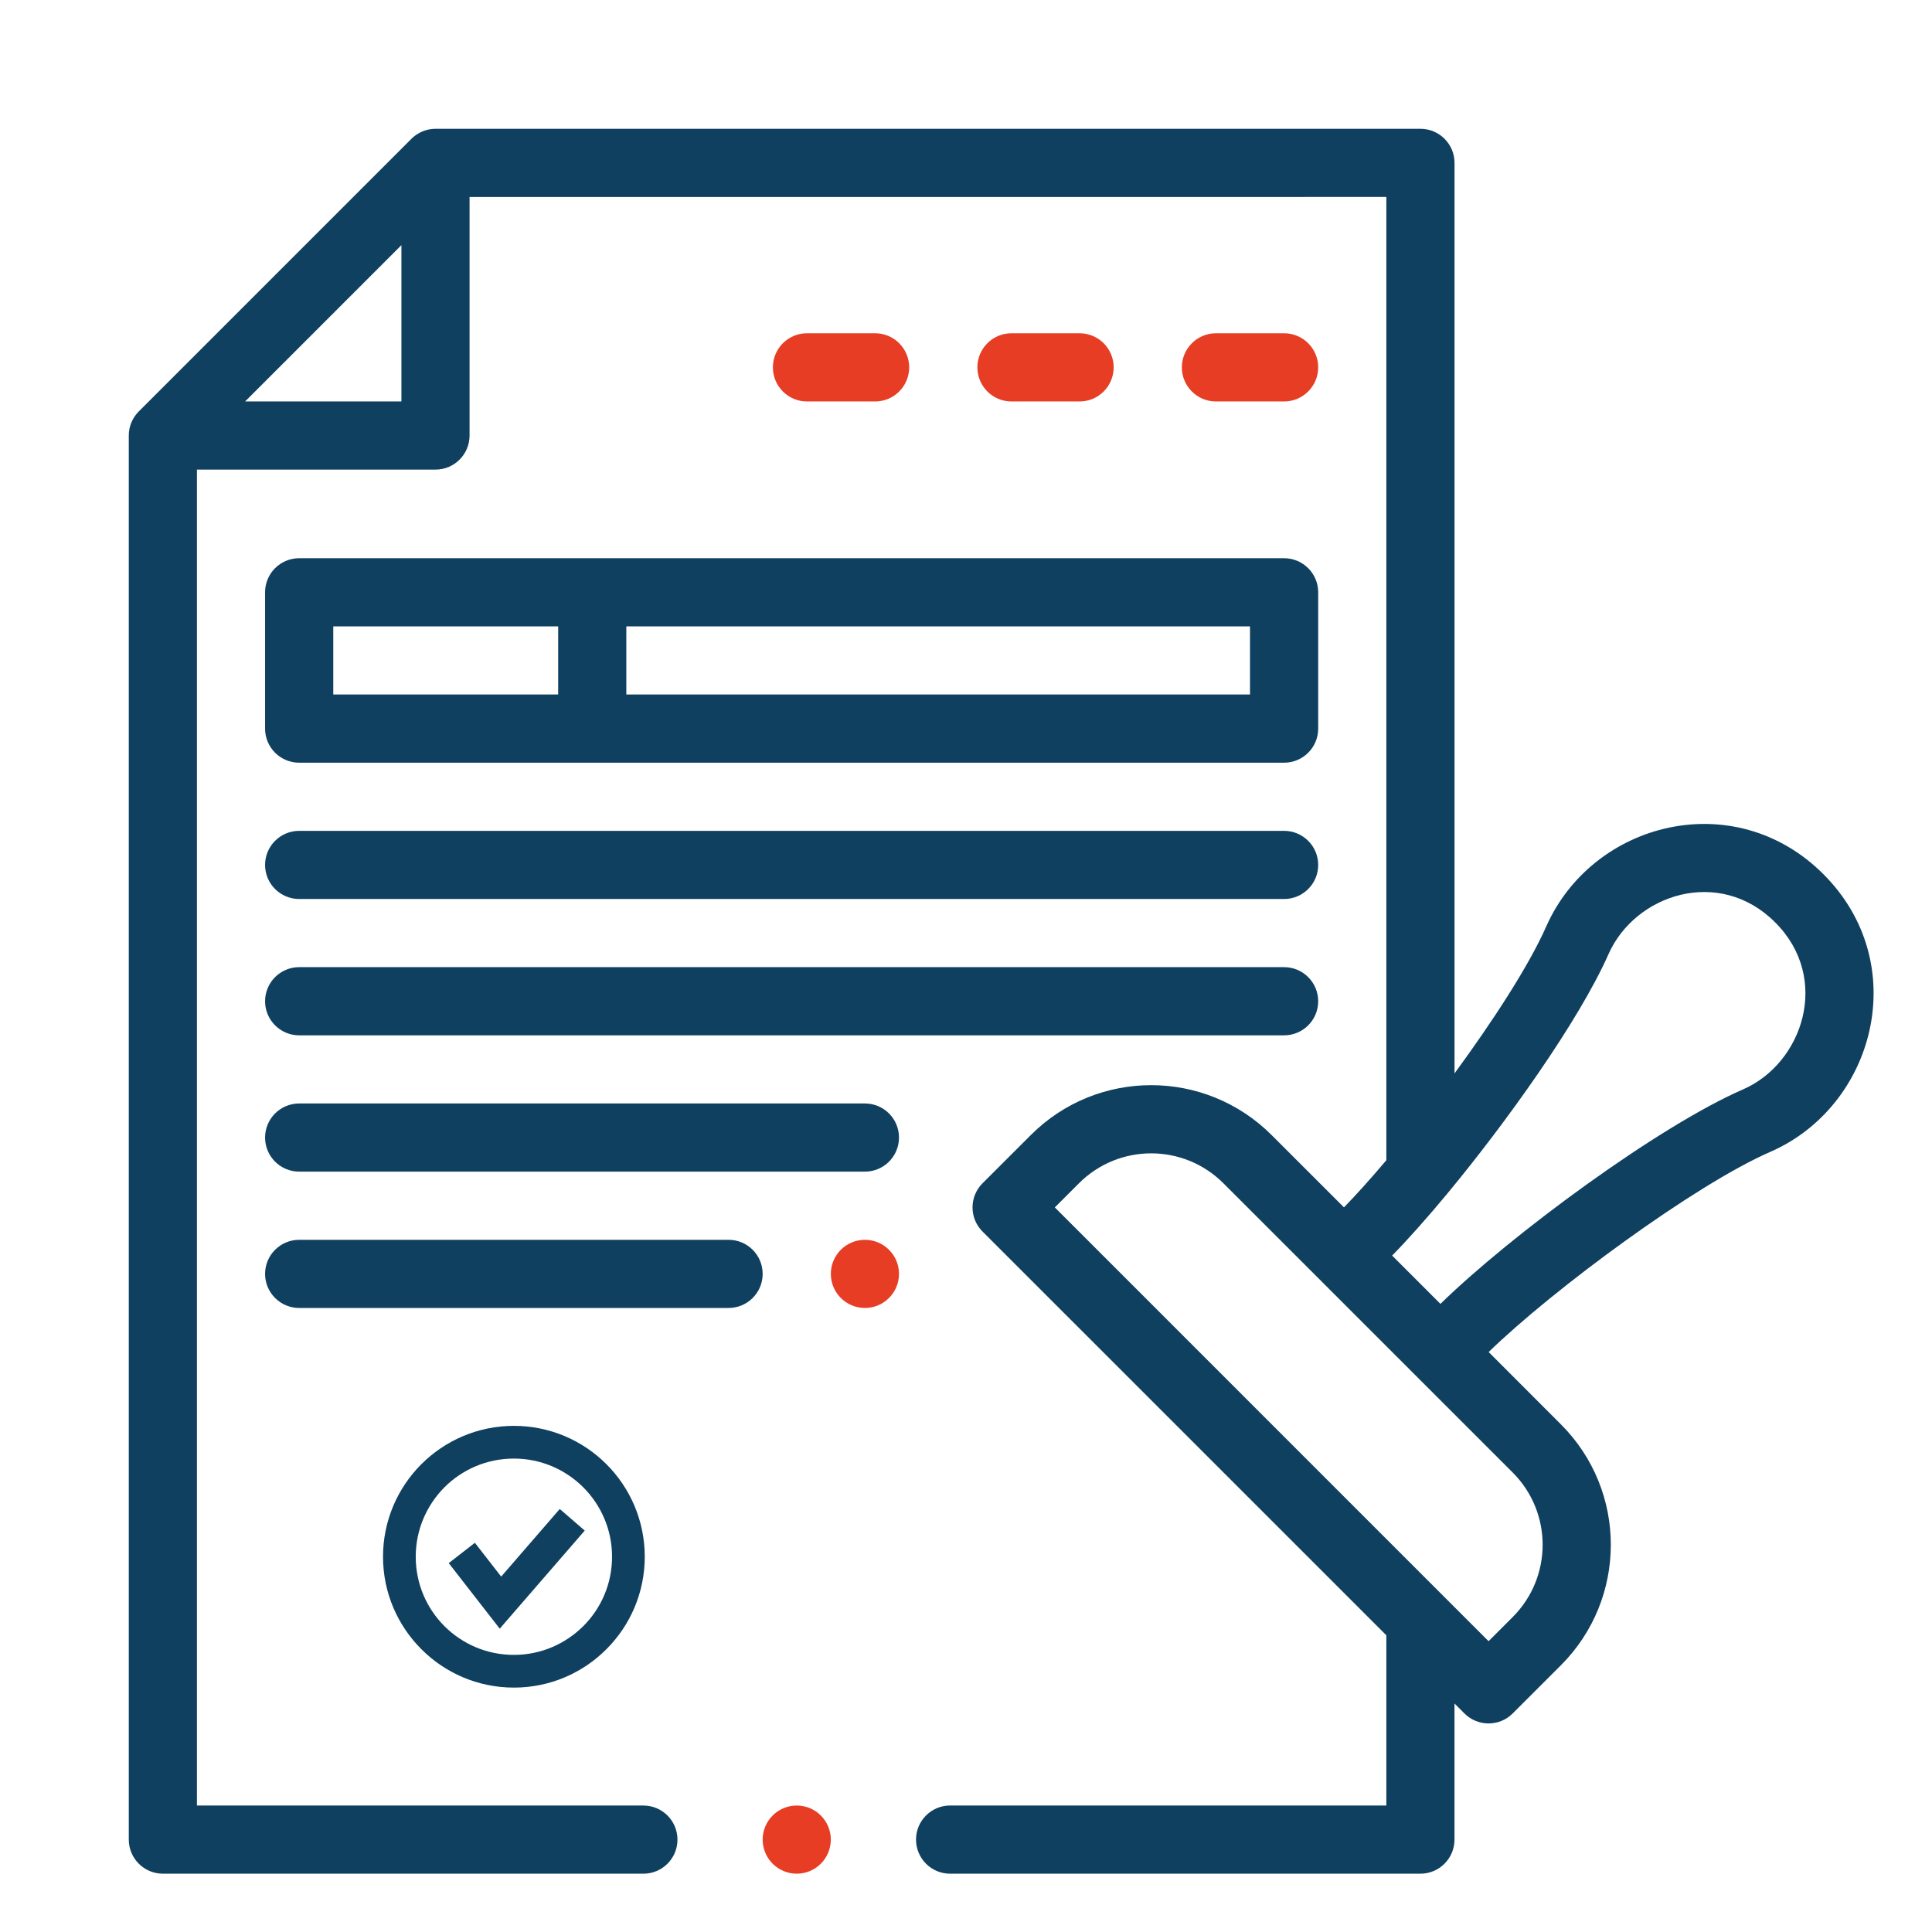
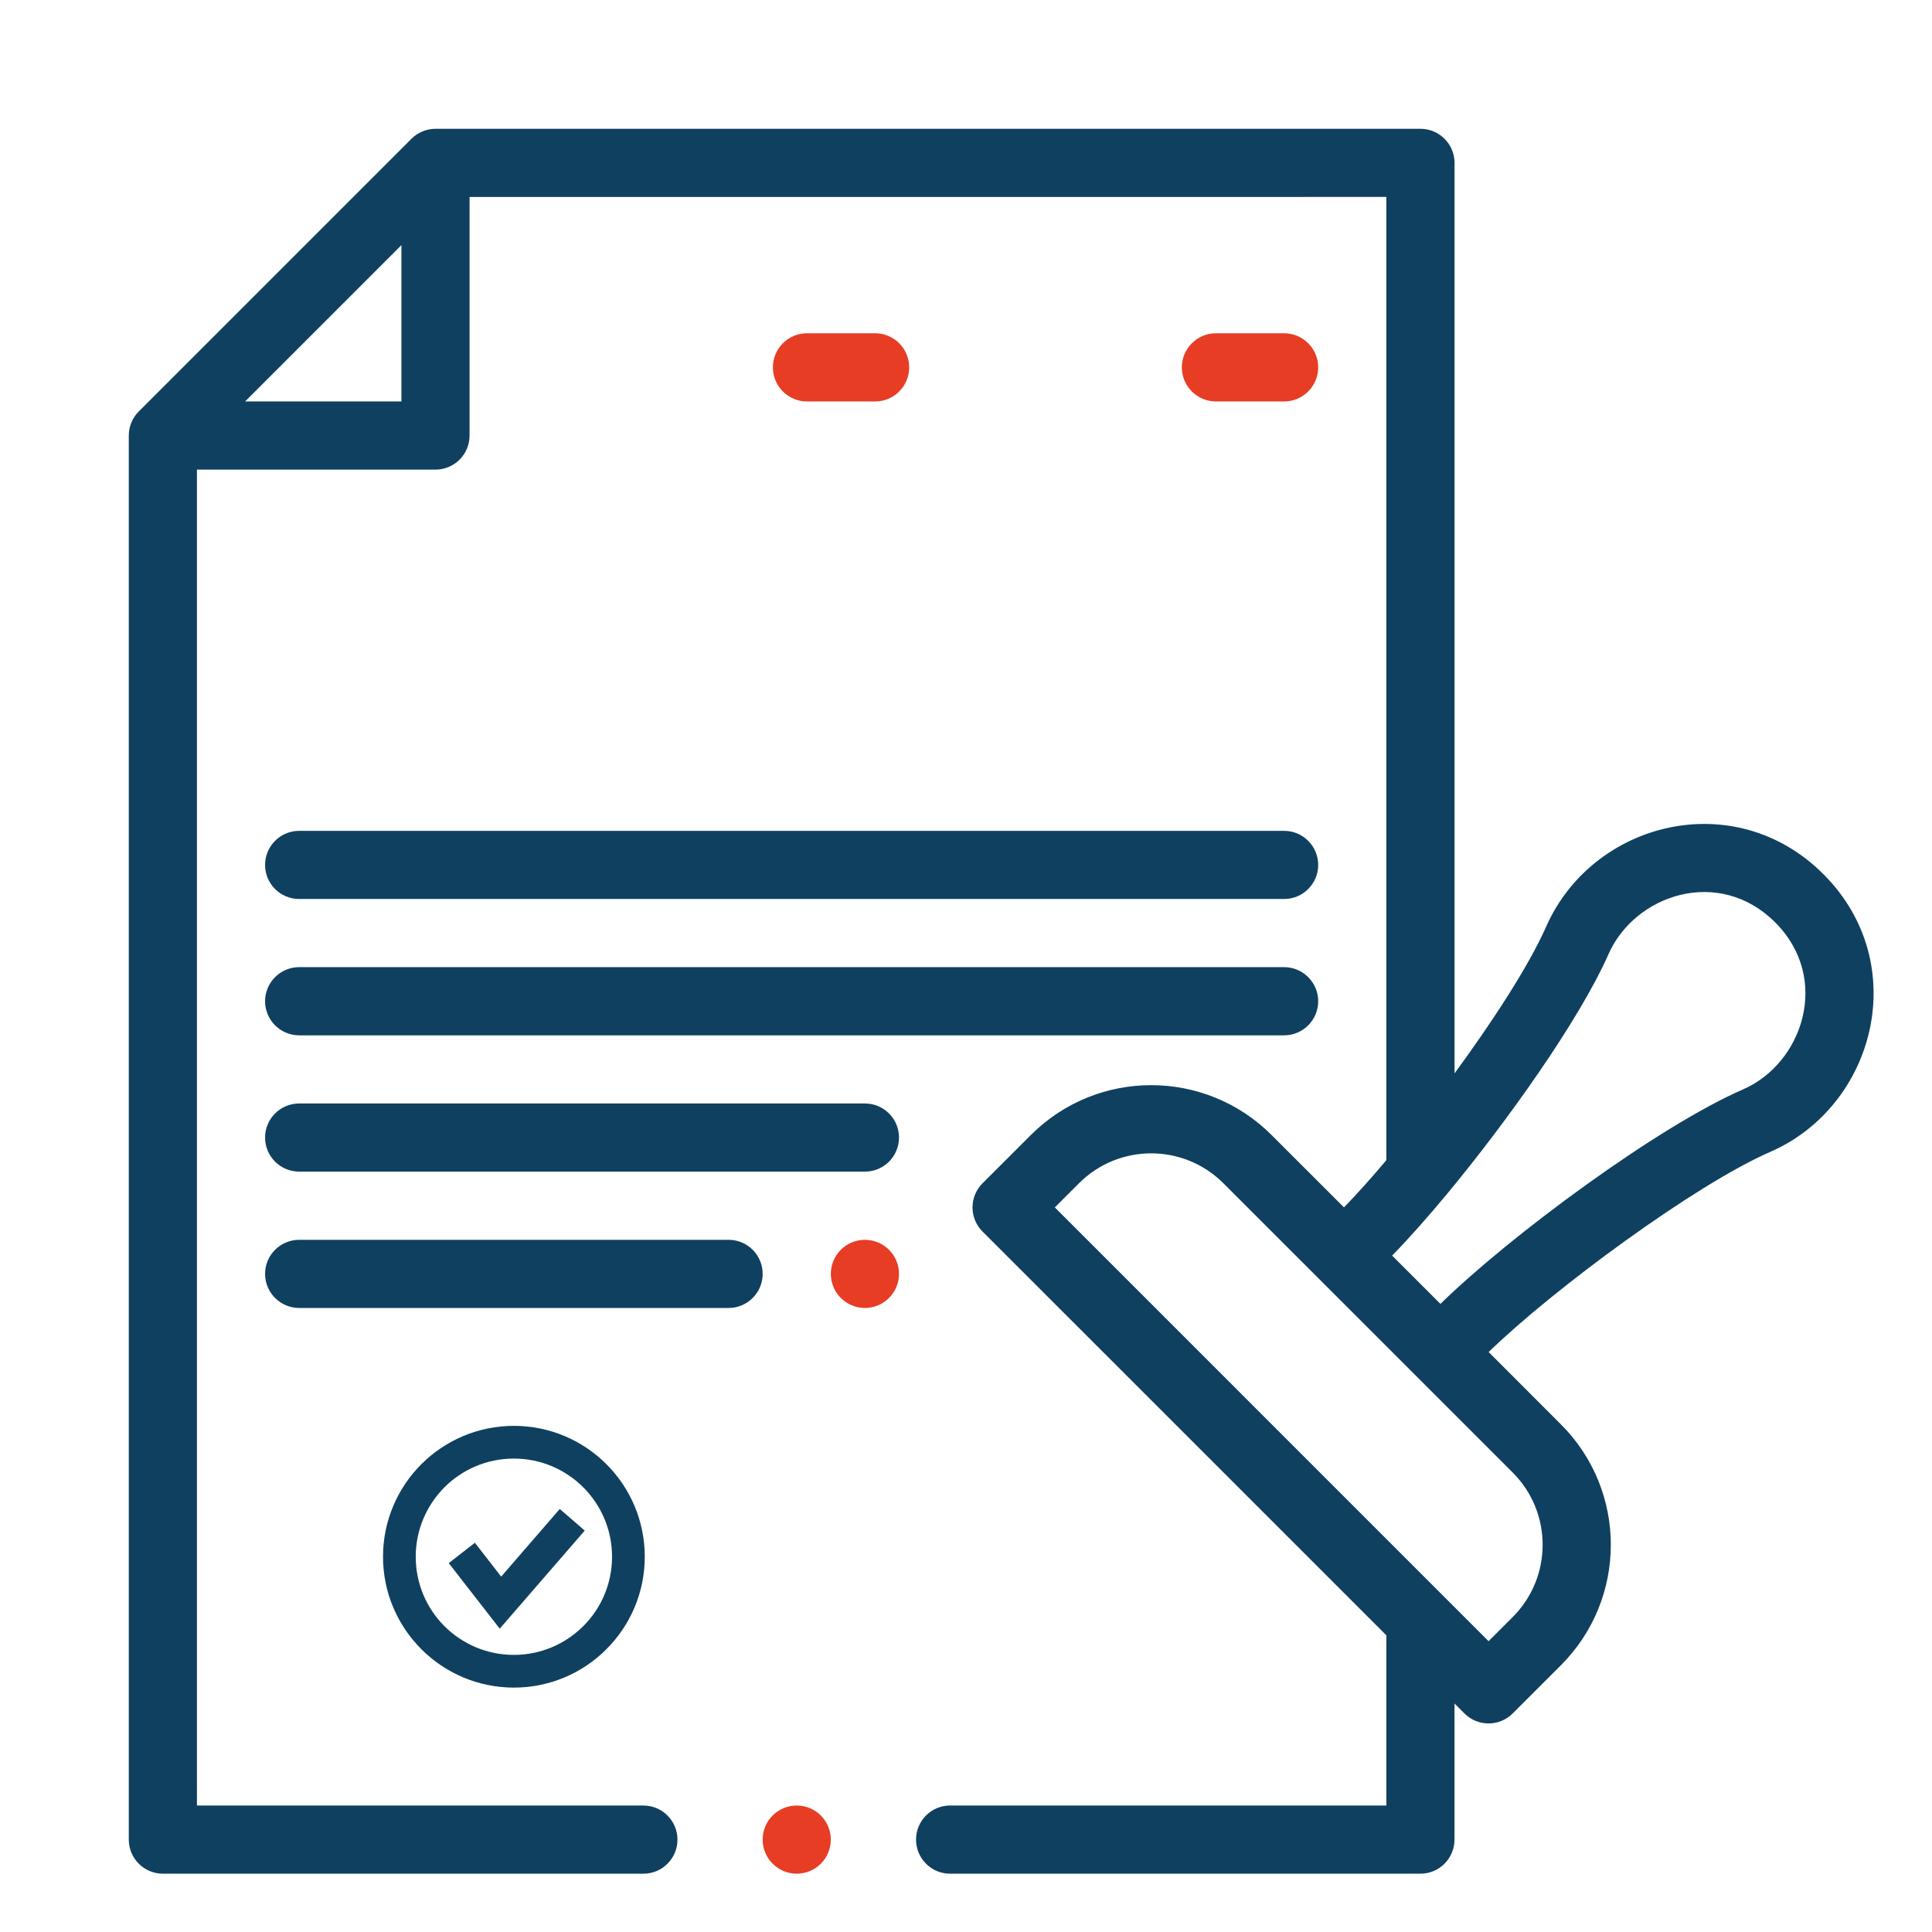
<svg xmlns="http://www.w3.org/2000/svg" width="44" height="44" viewBox="0 0 44 44" fill="none">
  <path d="M19.698 29.788C20.126 29.788 20.474 29.44 20.474 29.012C20.474 28.583 20.126 28.236 19.698 28.236C19.269 28.236 18.922 28.583 18.922 29.012C18.922 29.44 19.269 29.788 19.698 29.788Z" fill="#E63D24" />
-   <path d="M6.037 13.489V16.593C6.037 17.023 6.385 17.37 6.814 17.37H29.244C29.673 17.37 30.021 17.023 30.021 16.593V13.489C30.021 13.06 29.673 12.713 29.244 12.713H6.814C6.385 12.713 6.037 13.06 6.037 13.489V13.489ZM14.264 14.265H28.468V15.817H14.264V14.265V14.265ZM7.59 14.265H12.712V15.817H7.59V14.265V14.265Z" fill="#0F4060" />
  <path d="M6.814 20.474H29.244C29.673 20.474 30.021 20.127 30.021 19.698C30.021 19.27 29.673 18.922 29.244 18.922H6.814C6.385 18.922 6.037 19.269 6.037 19.698C6.037 20.127 6.385 20.474 6.814 20.474V20.474Z" fill="#0F4060" />
  <path d="M6.814 23.579H29.244C29.673 23.579 30.021 23.231 30.021 22.803C30.021 22.374 29.673 22.026 29.244 22.026H6.814C6.385 22.026 6.037 22.374 6.037 22.803C6.037 23.231 6.385 23.579 6.814 23.579V23.579Z" fill="#0F4060" />
  <path d="M6.814 26.683H19.698C20.126 26.683 20.474 26.336 20.474 25.907C20.474 25.478 20.126 25.131 19.698 25.131H6.814C6.385 25.131 6.037 25.478 6.037 25.907C6.037 26.336 6.385 26.683 6.814 26.683V26.683Z" fill="#0F4060" />
  <path d="M6.814 29.788H16.593C17.021 29.788 17.369 29.441 17.369 29.012C17.369 28.583 17.022 28.236 16.593 28.236H6.814C6.385 28.236 6.037 28.583 6.037 29.012C6.037 29.44 6.385 29.788 6.814 29.788V29.788V29.788Z" fill="#0F4060" />
  <path d="M29.244 9.143C29.673 9.143 30.021 8.795 30.021 8.366C30.021 7.938 29.673 7.59 29.244 7.59H27.692C27.264 7.59 26.916 7.938 26.916 8.366C26.916 8.795 27.263 9.143 27.692 9.143H29.244Z" fill="#E63D24" />
-   <path d="M24.587 9.143C25.016 9.143 25.363 8.795 25.363 8.366C25.363 7.938 25.016 7.59 24.587 7.59H23.035C22.607 7.59 22.259 7.938 22.259 8.366C22.259 8.795 22.606 9.143 23.035 9.143H24.587Z" fill="#E63D24" />
  <path d="M19.931 9.143C20.359 9.143 20.706 8.795 20.706 8.366C20.706 7.938 20.359 7.59 19.931 7.59H18.378C17.949 7.59 17.602 7.938 17.602 8.366C17.602 8.795 17.949 9.143 18.378 9.143H19.931Z" fill="#E63D24" />
  <path d="M18.145 42.672C18.574 42.672 18.921 42.324 18.921 41.896C18.921 41.467 18.574 41.12 18.145 41.12C17.717 41.12 17.369 41.467 17.369 41.896C17.369 42.324 17.717 42.672 18.145 42.672Z" fill="#E63D24" />
  <path d="M3.709 42.672H14.653C15.081 42.672 15.429 42.325 15.429 41.896C15.429 41.467 15.081 41.12 14.653 41.12H4.485V10.695H9.918C10.347 10.695 10.694 10.347 10.694 9.918V4.486L31.573 4.485V26.423C31.221 26.84 30.892 27.206 30.608 27.497L28.962 25.852C27.446 24.335 24.99 24.334 23.474 25.852L22.376 26.949C22.073 27.252 22.073 27.744 22.376 28.047L31.573 37.243V41.119H21.638C21.21 41.119 20.862 41.467 20.862 41.895C20.862 42.325 21.209 42.672 21.638 42.672H32.349C32.777 42.672 33.125 42.325 33.125 41.895V38.796L33.352 39.023C33.656 39.326 34.147 39.326 34.45 39.023L35.548 37.926C37.064 36.409 37.065 33.954 35.548 32.438L33.903 30.792C35.375 29.358 38.613 26.975 40.315 26.234C42.703 25.194 43.565 21.947 41.527 19.909C39.505 17.886 36.272 18.708 35.213 21.103C34.816 22.001 33.993 23.263 33.126 24.446V3.71C33.126 3.281 32.778 2.933 32.349 2.933H9.919C9.707 2.933 9.508 3.022 9.37 3.161L3.161 9.37C3.02 9.51 2.933 9.708 2.933 9.918V41.895C2.933 42.324 3.281 42.672 3.71 42.672L3.709 42.672ZM34.45 33.535C35.36 34.445 35.36 35.918 34.45 36.828L33.901 37.377L24.023 27.498L24.571 26.95C25.481 26.039 26.954 26.039 27.864 26.95L34.45 33.535ZM32.958 27.188C34.303 25.566 35.96 23.25 36.632 21.731C37.236 20.367 39.153 19.73 40.429 21.007C41.706 22.284 41.058 24.218 39.695 24.811C37.764 25.652 34.403 28.133 32.805 29.695L31.705 28.595C32.073 28.219 32.503 27.736 32.958 27.188L32.958 27.188ZM9.142 5.583V9.142H5.583L9.142 5.583Z" fill="#0F4060" />
-   <path d="M10.815 35.136L11.414 35.906L12.748 34.366L13.317 34.858L11.381 37.092L10.22 35.599L10.815 35.136Z" fill="#0F4060" />
+   <path d="M10.815 35.136L11.414 35.906L12.748 34.366L13.317 34.858L11.381 37.092L10.22 35.599Z" fill="#0F4060" />
  <path d="M11.704 32.473C12.526 32.473 13.272 32.807 13.811 33.346C14.35 33.885 14.684 34.631 14.684 35.454C14.684 36.275 14.35 37.021 13.81 37.56C13.272 38.1 12.526 38.434 11.704 38.434C10.882 38.434 10.137 38.1 9.598 37.561C9.057 37.02 8.723 36.275 8.723 35.454C8.723 34.631 9.057 33.886 9.596 33.346C10.136 32.807 10.882 32.473 11.704 32.473V32.473ZM13.284 33.873C12.88 33.469 12.321 33.218 11.704 33.218C11.085 33.218 10.526 33.468 10.123 33.871C9.719 34.277 9.468 34.836 9.468 35.453C9.468 36.072 9.718 36.631 10.121 37.034C10.526 37.439 11.085 37.689 11.703 37.689C12.32 37.689 12.879 37.438 13.284 37.034C13.689 36.631 13.939 36.072 13.939 35.453C13.939 34.836 13.688 34.277 13.284 33.873L13.284 33.873Z" fill="#0F4060" />
</svg>